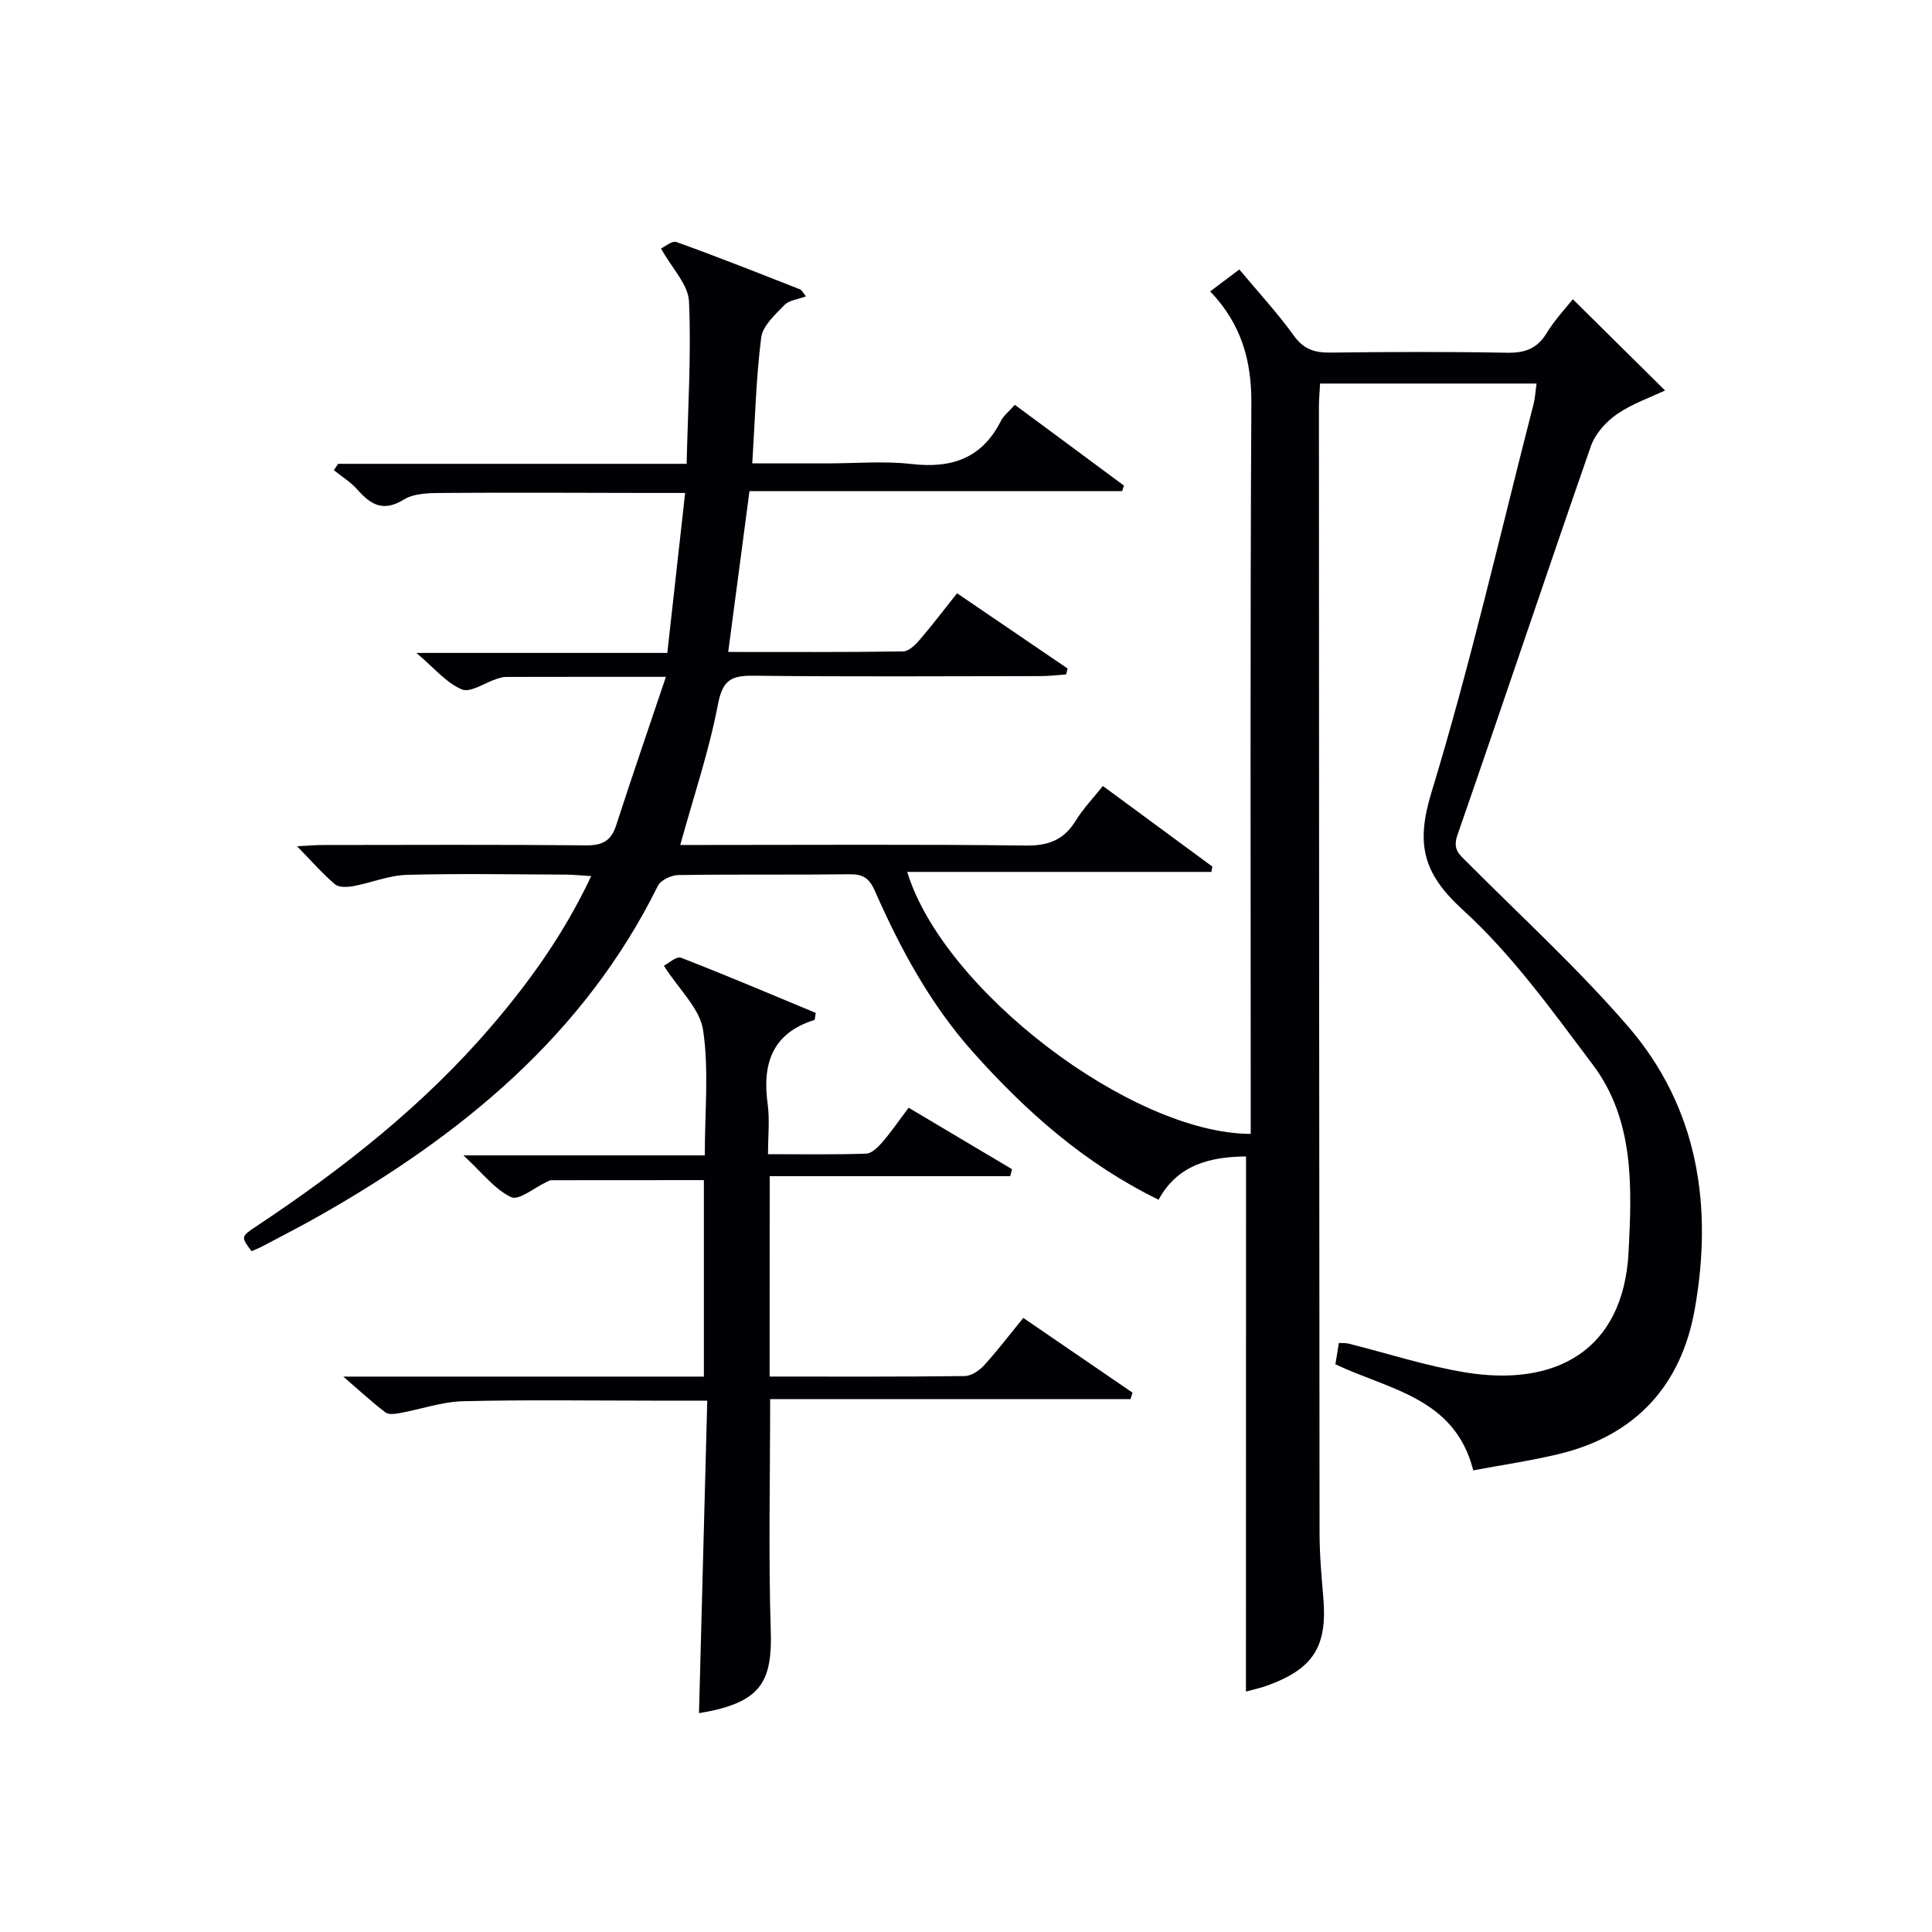
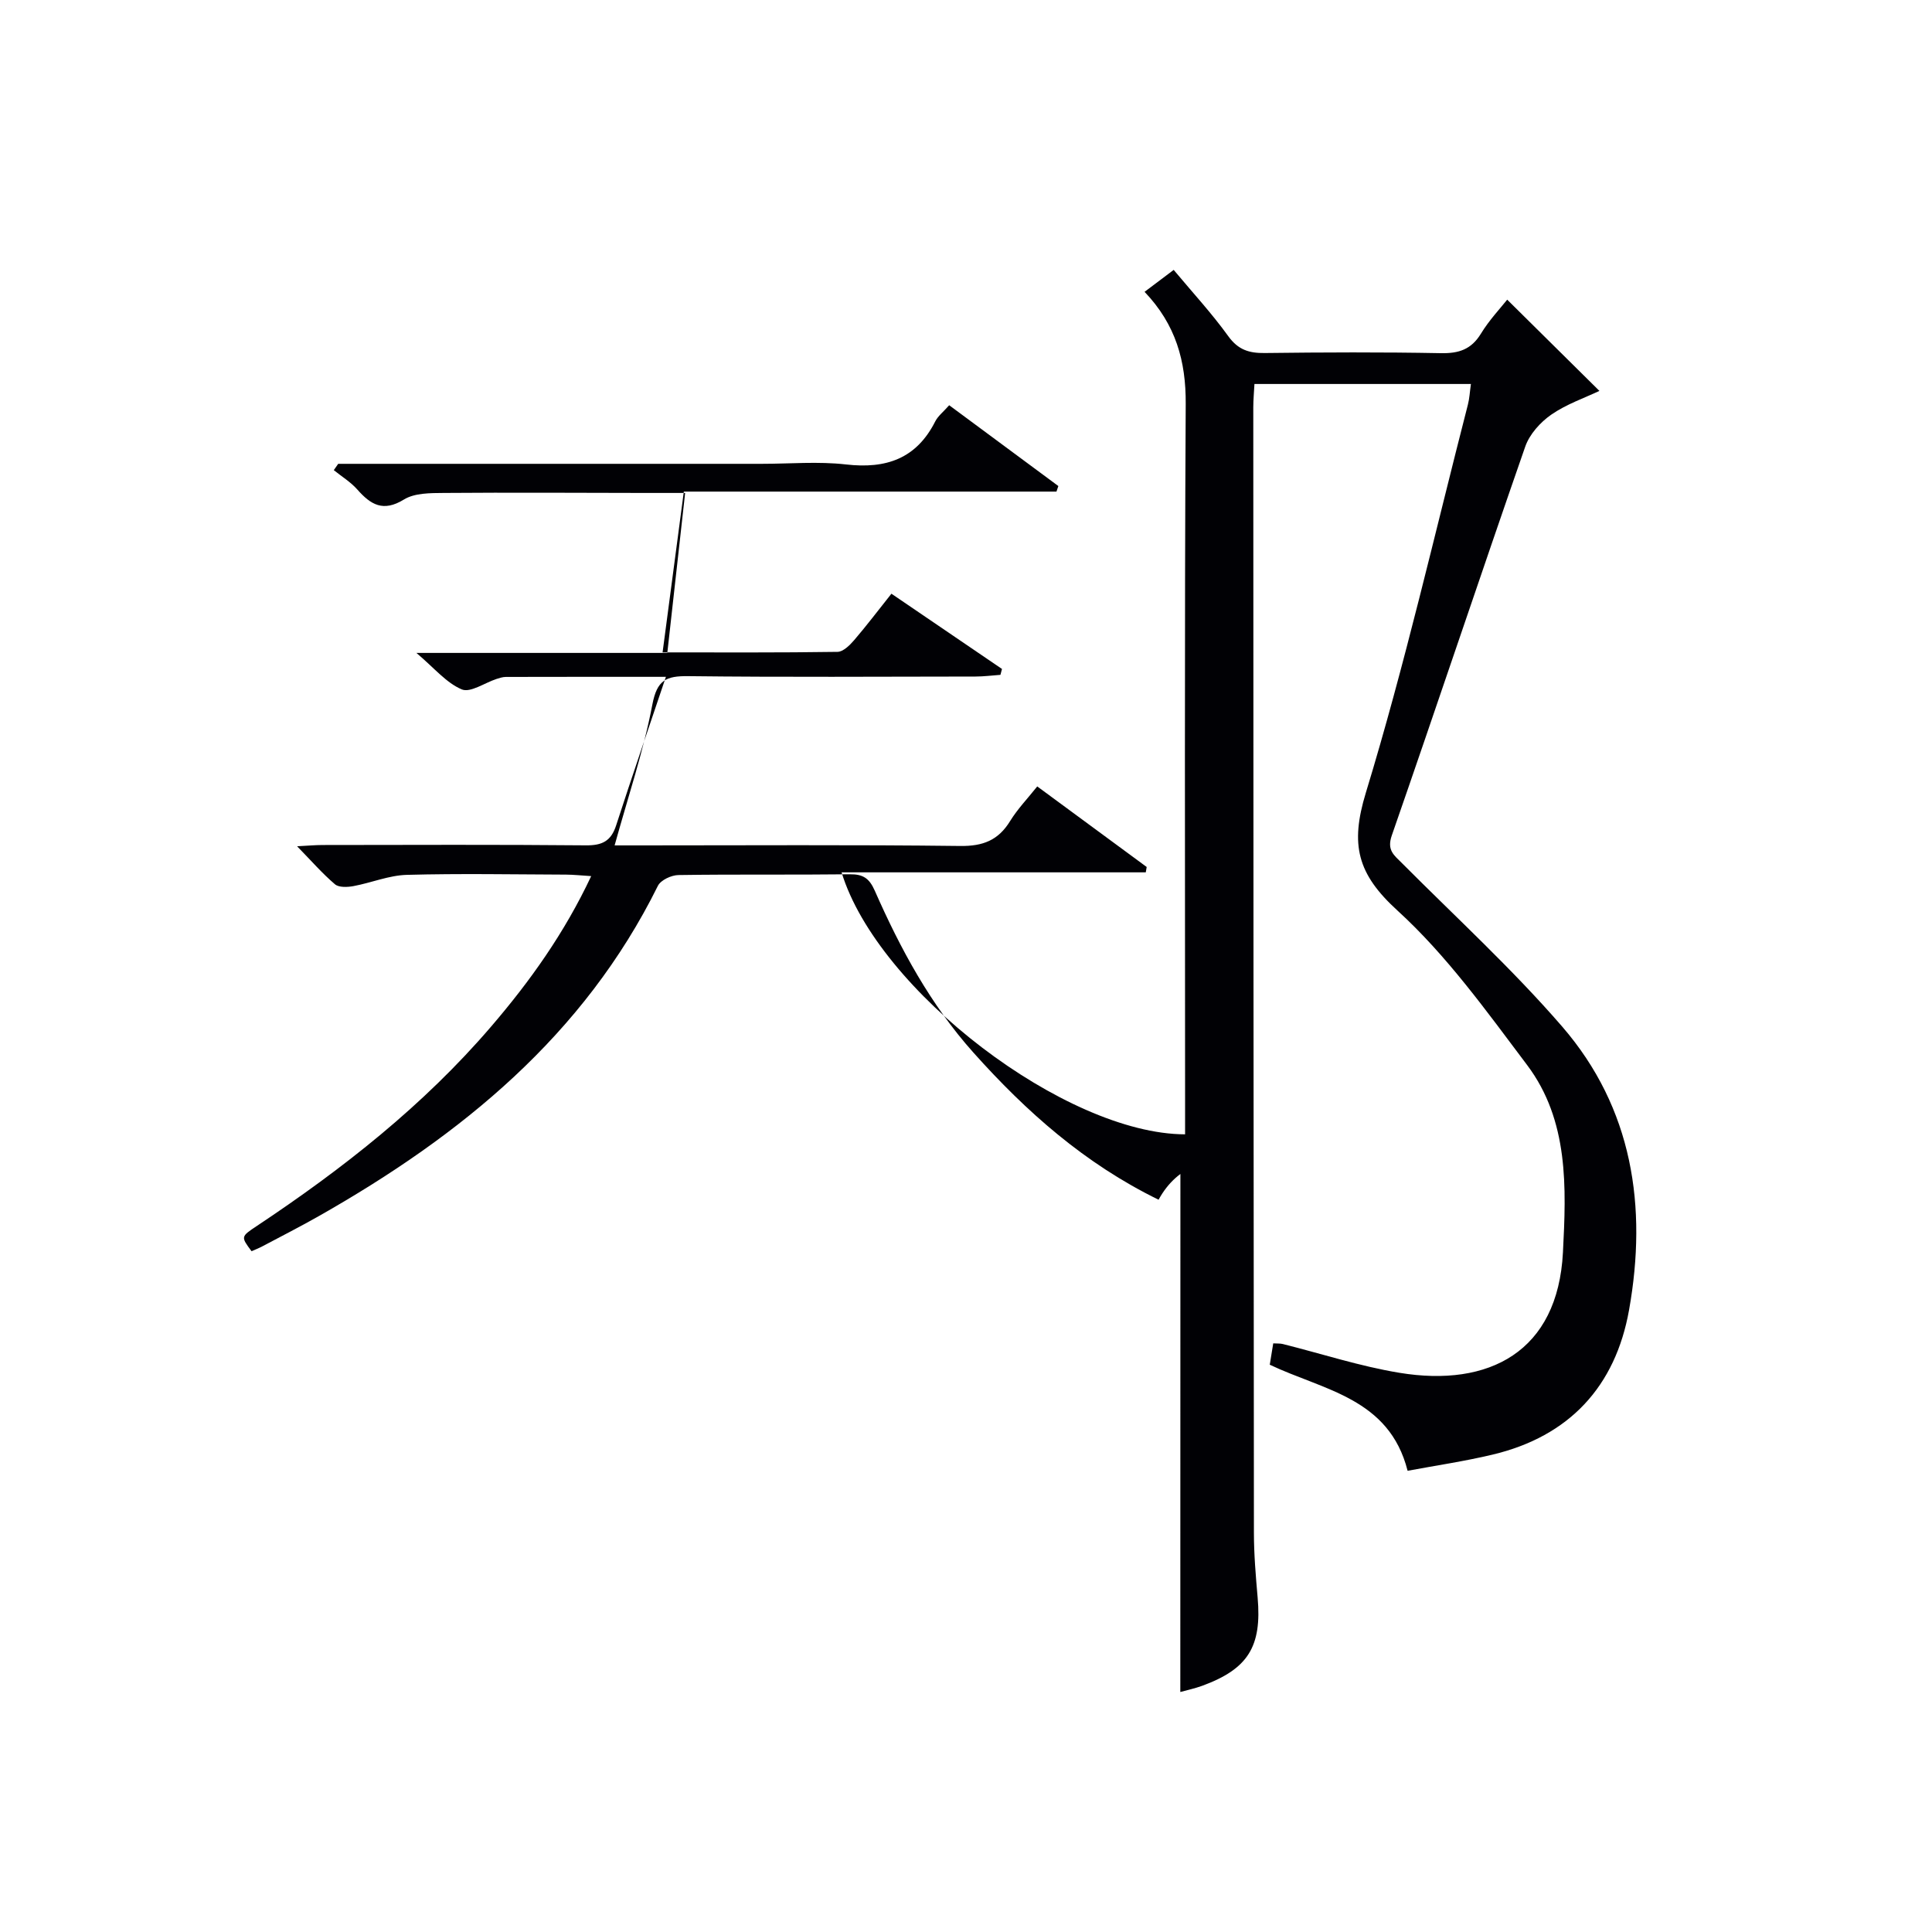
<svg xmlns="http://www.w3.org/2000/svg" enable-background="new 0 0 400 400" viewBox="0 0 400 400">
-   <path d="m257.98 239.43c-7.32.08-14.11 1.62-18.11 8.96-15.32-7.49-27.4-18.23-38.35-30.48-8.88-9.94-15.1-21.45-20.41-33.51-1.14-2.58-2.43-3.42-5.16-3.39-11.83.14-23.67-.02-35.49.16-1.46.02-3.66 1.04-4.25 2.23-15.35 31-40.74 51.65-70.04 68.29-3.9 2.22-7.91 4.26-11.87 6.36-.72.38-1.49.68-2.22 1-2.23-3-2.24-3.01 1.07-5.21 17.81-11.84 34.53-24.97 48.53-41.3 8.03-9.36 15.15-19.31 20.72-31.15-2.09-.13-3.64-.3-5.18-.31-11-.04-22-.25-32.99.05-3.7.1-7.34 1.64-11.05 2.33-1.24.23-3.02.31-3.83-.38-2.62-2.23-4.9-4.86-7.84-7.87 2.19-.11 3.75-.26 5.32-.26 18.17-.02 36.33-.1 54.49.07 3.36.03 5.19-.88 6.24-4.12 3.26-10.07 6.71-20.07 10.31-30.77-11.86 0-22.49-.01-33.13.02-.65 0-1.31.22-1.94.42-2.45.8-5.42 2.91-7.2 2.16-3.19-1.34-5.65-4.39-9.39-7.55h51.95c1.24-11.1 2.42-21.73 3.69-33.12-3.29 0-5.89 0-8.48 0-13.83-.02-27.66-.11-41.5 0-2.78.02-6.04 0-8.24 1.36-4.31 2.65-6.88 1.07-9.66-2.08-1.37-1.55-3.23-2.68-4.86-4 .3-.44.6-.87.91-1.31h72.14c.26-11.48.98-22.57.49-33.61-.15-3.5-3.51-6.85-5.79-10.97.7-.31 2.27-1.68 3.22-1.33 8.58 3.08 17.05 6.45 25.54 9.78.39.15.62.71 1.24 1.46-1.65.62-3.49.79-4.46 1.8-1.92 1.99-4.49 4.29-4.8 6.72-1.07 8.39-1.27 16.89-1.85 26.06h15.52c5.83 0 11.73-.53 17.48.13 8.29.95 14.56-1.18 18.47-8.91.58-1.14 1.71-2 2.89-3.35 7.59 5.62 15.09 11.18 22.6 16.73-.13.38-.26.76-.39 1.15-25.51 0-51.02 0-77.15 0-1.49 11.25-2.91 22-4.4 33.29 12.3 0 24.26.07 36.22-.11 1.17-.02 2.54-1.37 3.44-2.42 2.59-3.02 5-6.2 7.72-9.62 7.76 5.28 15.32 10.43 22.89 15.58-.11.41-.22.81-.32 1.22-1.72.12-3.45.35-5.17.35-19.83.02-39.66.15-59.49-.08-4.55-.05-6.43.79-7.4 5.85-1.85 9.71-5.05 19.17-7.82 29.19h5.07c22.16 0 44.33-.15 66.49.12 4.69.06 7.87-1.17 10.31-5.14 1.55-2.52 3.64-4.69 5.63-7.19 7.74 5.7 15.2 11.19 22.66 16.68-.06.37-.13.74-.19 1.11-20.91 0-41.83 0-62.98 0 7.47 24.51 46.46 54.2 71.12 54.24 0-1.91 0-3.83 0-5.75 0-48.5-.14-96.99.13-145.49.05-8.85-2.04-16.4-8.52-23.19 2.08-1.57 3.98-2.99 6.03-4.54 3.95 4.73 7.91 9.02 11.3 13.72 2.04 2.83 4.3 3.53 7.55 3.49 12.16-.15 24.33-.2 36.49.03 3.7.07 6.27-.77 8.27-4.04 1.72-2.82 4.04-5.27 5.44-7.04 6.32 6.25 12.63 12.5 19.09 18.89-3.05 1.45-6.82 2.74-9.97 4.92-2.26 1.57-4.49 4.05-5.38 6.6-9.33 26.8-18.31 53.71-27.63 80.51-1.08 3.09.47 4.1 2.13 5.77 11.14 11.19 22.84 21.9 33.15 33.82 14.59 16.88 17.65 37.27 13.84 58.66-2.82 15.84-12.37 26.18-28.29 29.96-5.8 1.38-11.71 2.25-17.56 3.34-3.82-15.07-17.4-16.66-28.54-21.96.22-1.33.45-2.74.72-4.42.78.05 1.42-.01 2 .14 8.04 2.01 15.97 4.61 24.11 5.95 18.6 3.07 32.81-4.38 33.87-24.92.69-13.42 1.24-27.29-7.42-38.8-8.38-11.13-16.65-22.69-26.85-31.99-8.31-7.58-9.82-13.61-6.54-24.37 8.07-26.47 14.23-53.53 21.13-80.36.33-1.27.39-2.61.63-4.28-14.96 0-29.67 0-44.82 0-.08 1.63-.24 3.23-.24 4.83.02 77.66.05 155.32.13 232.98 0 4.48.38 8.97.77 13.44.89 10.14-1.96 14.79-11.49 18.28-1.54.56-3.15.9-4.52 1.28.02-37.03.02-73.85.02-110.79z" fill="#010105" />
-   <path d="m159.34 285c13.74 0 27.06.07 40.38-.1 1.37-.02 3.02-1.12 4.01-2.21 2.78-3.04 5.27-6.33 8.13-9.83 7.72 5.29 15.17 10.38 22.61 15.47-.13.45-.27.89-.4 1.34-24.84 0-49.68 0-74.62 0 0 16.51-.37 32.29.13 48.04.32 10.03-1.98 14.1-11.68 16.37-1.13.26-2.28.44-3.18.61.56-21.32 1.13-42.69 1.71-64.7-4.2 0-7.64 0-11.08 0-13.16 0-26.33-.21-39.49.12-4.35.11-8.67 1.65-13.01 2.44-1 .18-2.37.39-3.04-.12-2.72-2.06-5.23-4.39-8.74-7.42h74.66c0-13.7 0-26.97 0-40.68-10.47 0-21.04 0-31.61.02-.31 0-.63.21-.93.35-2.51 1.16-5.77 3.91-7.36 3.16-3.43-1.63-6-5.07-9.88-8.65h49.97c0-9.09.88-17.67-.35-25.93-.66-4.45-4.94-8.35-8.12-13.33.88-.44 2.59-2.03 3.55-1.66 9.4 3.64 18.68 7.6 27.89 11.42-.16.88-.15 1.42-.28 1.46-8.78 2.76-10.82 9.11-9.67 17.47.44 3.23.07 6.57.07 10.32 7.08 0 13.71.12 20.32-.11 1.17-.04 2.5-1.38 3.4-2.43 1.83-2.12 3.41-4.45 5.39-7.08 7.34 4.37 14.37 8.55 21.41 12.73-.12.48-.25.96-.37 1.44-16.49 0-32.98 0-49.8 0-.02 14.16-.02 27.54-.02 41.49z" fill="#010105" />
+   <path d="m257.98 239.43c-7.32.08-14.11 1.62-18.11 8.96-15.32-7.49-27.4-18.23-38.35-30.48-8.88-9.94-15.1-21.45-20.41-33.51-1.14-2.58-2.43-3.42-5.16-3.39-11.83.14-23.67-.02-35.49.16-1.46.02-3.66 1.04-4.25 2.23-15.35 31-40.74 51.65-70.04 68.29-3.9 2.22-7.91 4.26-11.87 6.36-.72.38-1.49.68-2.22 1-2.23-3-2.24-3.01 1.07-5.21 17.81-11.84 34.53-24.97 48.53-41.3 8.03-9.36 15.15-19.31 20.72-31.15-2.09-.13-3.64-.3-5.18-.31-11-.04-22-.25-32.99.05-3.7.1-7.34 1.64-11.05 2.33-1.24.23-3.02.31-3.83-.38-2.62-2.23-4.9-4.86-7.84-7.87 2.19-.11 3.75-.26 5.32-.26 18.17-.02 36.33-.1 54.49.07 3.36.03 5.19-.88 6.24-4.12 3.26-10.07 6.71-20.07 10.31-30.77-11.86 0-22.49-.01-33.13.02-.65 0-1.31.22-1.94.42-2.45.8-5.42 2.91-7.2 2.16-3.19-1.34-5.65-4.39-9.39-7.55h51.95c1.24-11.1 2.42-21.73 3.69-33.12-3.29 0-5.89 0-8.48 0-13.83-.02-27.66-.11-41.5 0-2.78.02-6.04 0-8.24 1.36-4.31 2.65-6.88 1.07-9.66-2.08-1.37-1.55-3.23-2.68-4.86-4 .3-.44.6-.87.91-1.31h72.14h15.52c5.83 0 11.73-.53 17.48.13 8.29.95 14.56-1.18 18.47-8.91.58-1.14 1.71-2 2.89-3.35 7.59 5.62 15.09 11.18 22.6 16.73-.13.38-.26.76-.39 1.15-25.51 0-51.02 0-77.15 0-1.49 11.25-2.91 22-4.4 33.29 12.3 0 24.26.07 36.22-.11 1.17-.02 2.54-1.37 3.44-2.42 2.59-3.02 5-6.2 7.72-9.62 7.76 5.28 15.32 10.43 22.89 15.58-.11.41-.22.81-.32 1.22-1.72.12-3.45.35-5.17.35-19.83.02-39.66.15-59.49-.08-4.55-.05-6.43.79-7.4 5.85-1.85 9.71-5.05 19.17-7.82 29.19h5.07c22.16 0 44.33-.15 66.49.12 4.69.06 7.87-1.17 10.31-5.14 1.55-2.52 3.64-4.69 5.63-7.19 7.74 5.7 15.2 11.19 22.66 16.68-.06.37-.13.74-.19 1.11-20.91 0-41.83 0-62.98 0 7.47 24.51 46.46 54.2 71.12 54.24 0-1.91 0-3.83 0-5.75 0-48.5-.14-96.99.13-145.49.05-8.85-2.04-16.4-8.52-23.19 2.08-1.57 3.98-2.99 6.03-4.54 3.95 4.73 7.91 9.02 11.3 13.72 2.04 2.83 4.3 3.53 7.55 3.49 12.16-.15 24.33-.2 36.49.03 3.7.07 6.27-.77 8.27-4.04 1.72-2.82 4.04-5.27 5.44-7.04 6.32 6.25 12.63 12.5 19.09 18.89-3.05 1.45-6.82 2.74-9.97 4.92-2.26 1.57-4.49 4.05-5.38 6.6-9.33 26.8-18.31 53.71-27.63 80.51-1.08 3.09.47 4.1 2.13 5.77 11.14 11.19 22.84 21.9 33.15 33.82 14.59 16.88 17.65 37.27 13.84 58.66-2.82 15.84-12.37 26.18-28.29 29.96-5.8 1.38-11.71 2.25-17.56 3.34-3.82-15.07-17.4-16.66-28.54-21.96.22-1.33.45-2.74.72-4.42.78.05 1.42-.01 2 .14 8.04 2.01 15.97 4.61 24.11 5.95 18.6 3.07 32.81-4.38 33.87-24.92.69-13.42 1.24-27.29-7.42-38.8-8.38-11.13-16.65-22.69-26.85-31.99-8.31-7.58-9.82-13.61-6.54-24.37 8.07-26.47 14.23-53.53 21.13-80.36.33-1.27.39-2.61.63-4.28-14.96 0-29.67 0-44.82 0-.08 1.63-.24 3.23-.24 4.83.02 77.66.05 155.32.13 232.98 0 4.48.38 8.97.77 13.44.89 10.14-1.96 14.79-11.49 18.28-1.54.56-3.15.9-4.52 1.28.02-37.03.02-73.85.02-110.79z" fill="#010105" />
</svg>